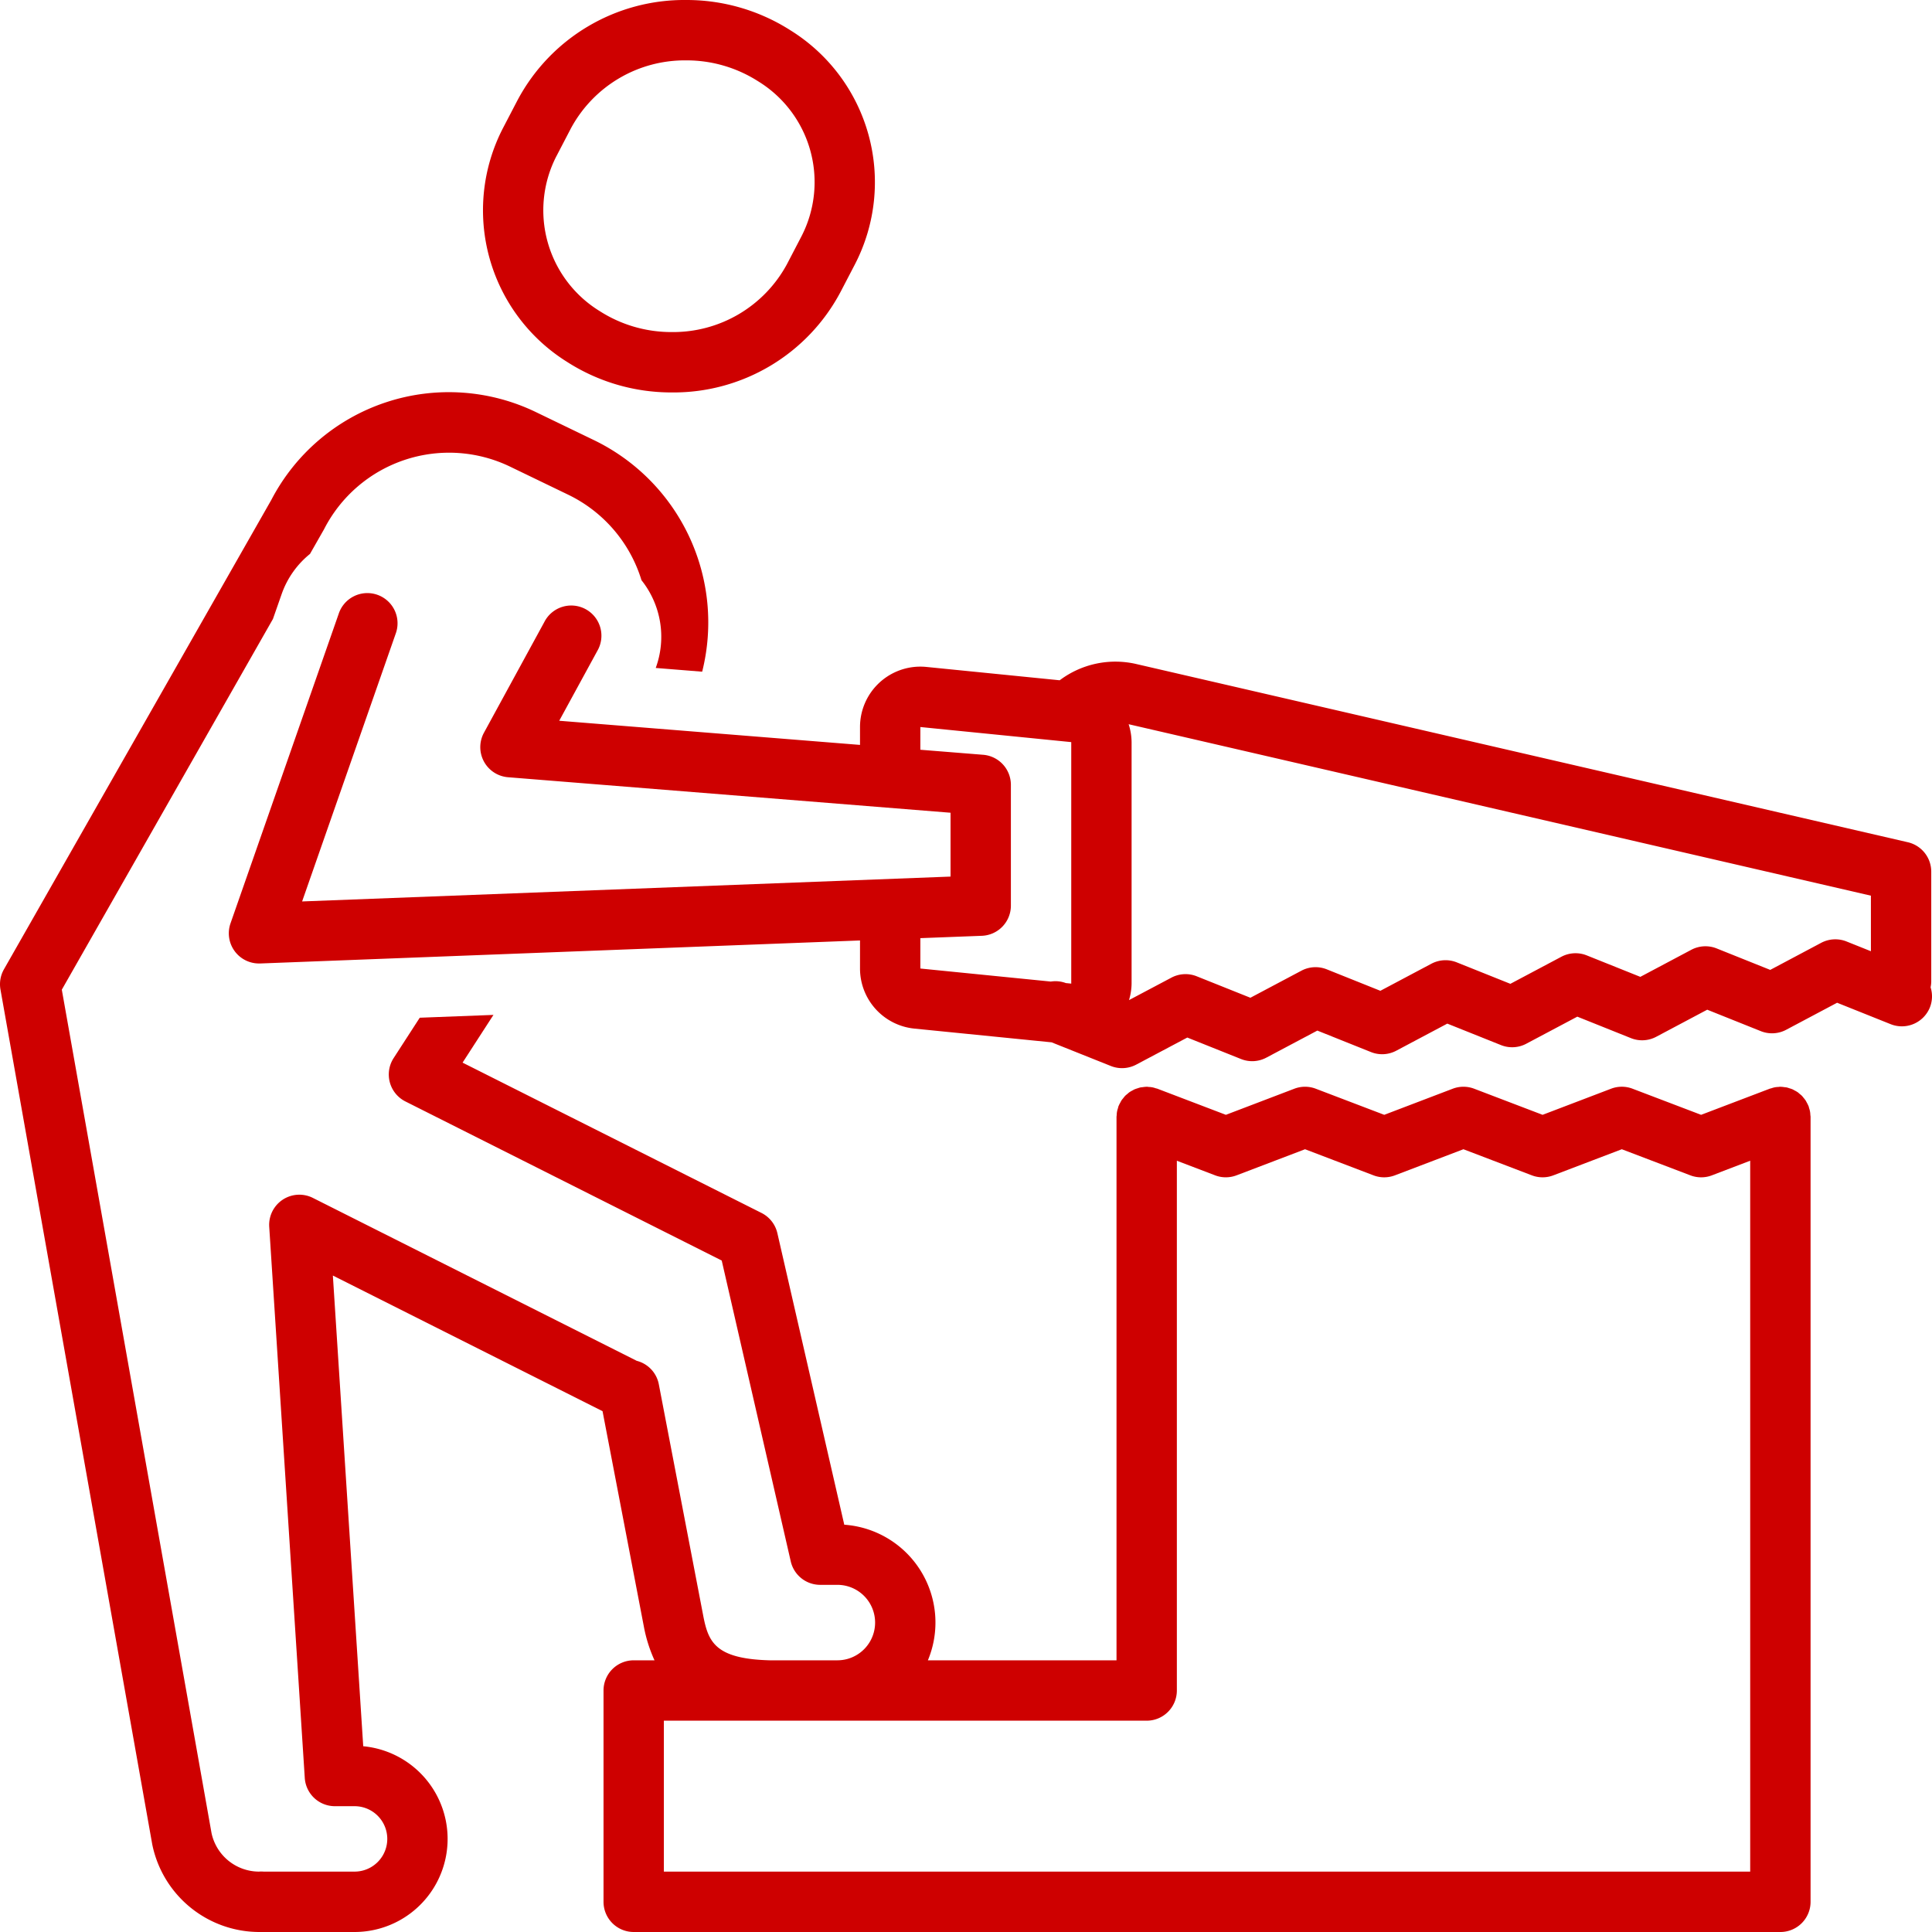
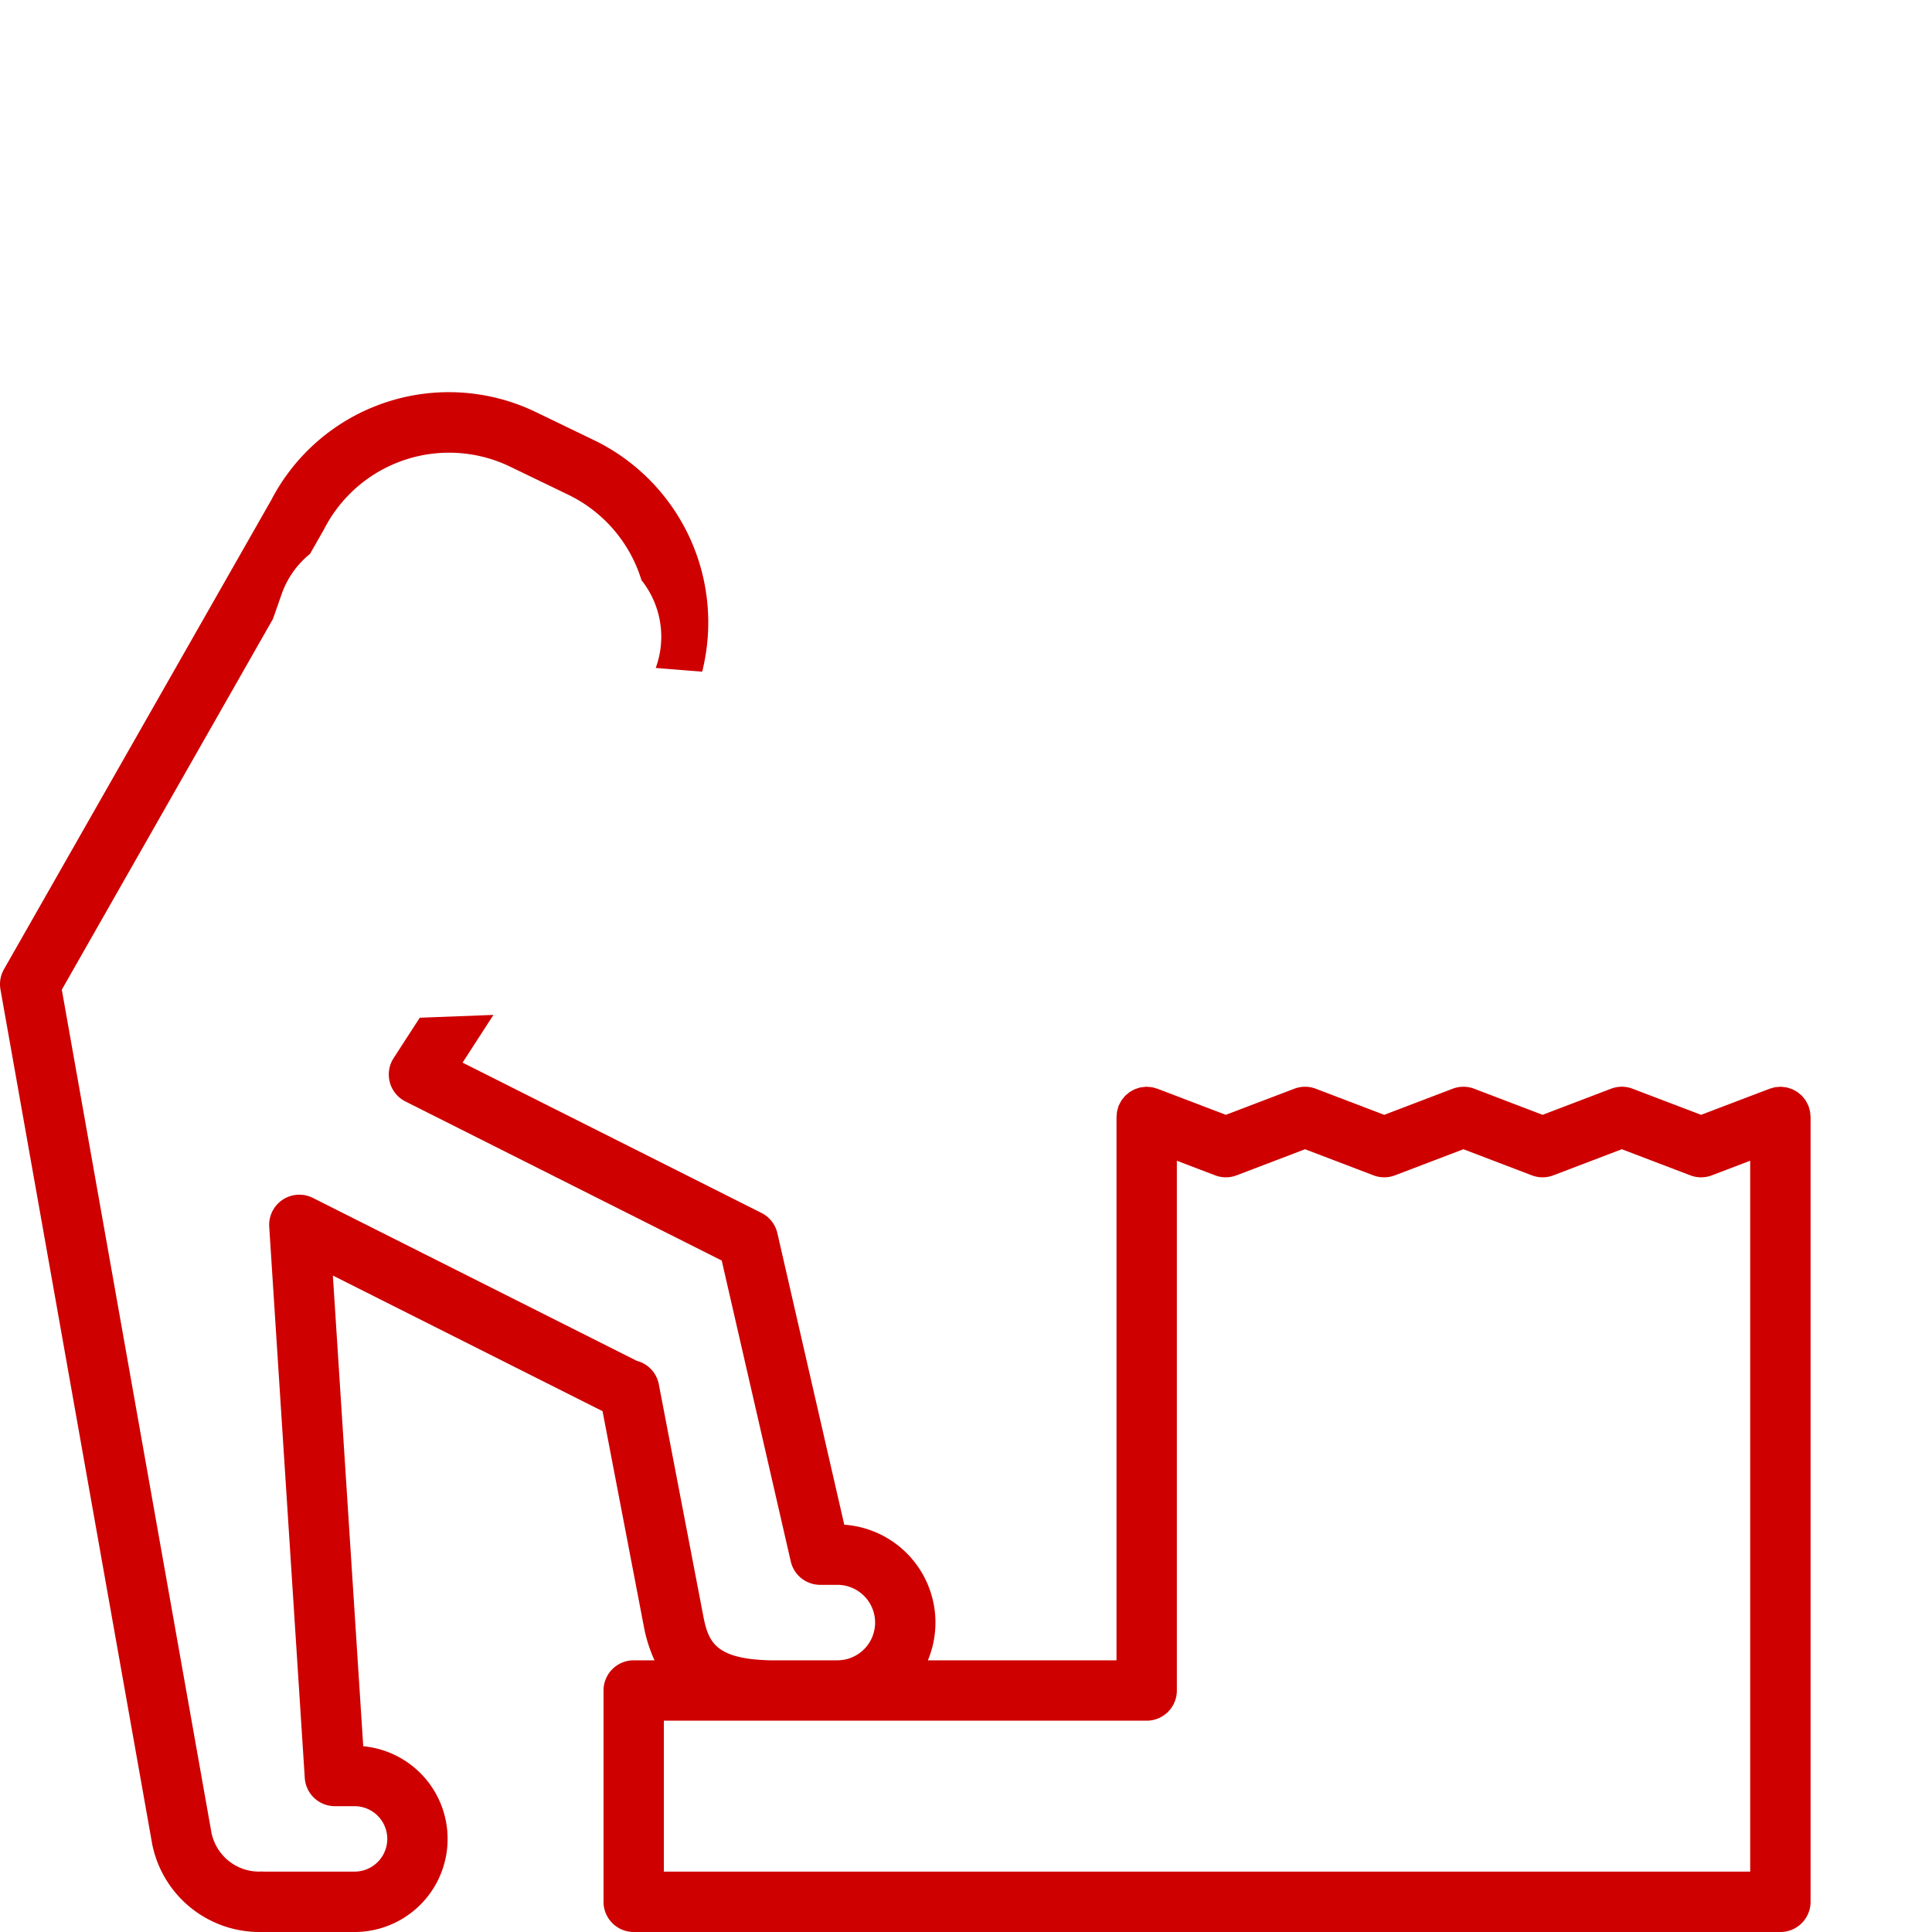
<svg xmlns="http://www.w3.org/2000/svg" version="1.1" width="512" height="512" x="0" y="0" viewBox="0 0 128 128" style="enable-background:new 0 0 512 512" xml:space="preserve" class="">
  <g>
-     <path d="M127.95 65v-7.25a2 2 0 0 0-1.549-1.949l-51.1-11.803a6.132 6.132 0 0 0-5.093 1.072l-8.834-.884q-.2-.02-.398-.02a4 4 0 0 0-3.998 4v1.186l-19.928-1.6 2.524-4.628a2 2 0 1 0-3.51-1.915l-3.999 7.333a2 2 0 0 0 1.596 2.952l29.315 2.352v4.23l-42.96 1.647 6.196-17.73a2 2 0 1 0-3.775-1.32l-7.165 20.5a2 2 0 0 0 1.888 2.66h.076l39.742-1.525v1.859a4 4 0 0 0 3.6 3.98l9.094.91 3.925 1.568a2.002 2.002 0 0 0 1.678-.09l3.387-1.795 3.556 1.422a1.994 1.994 0 0 0 1.68-.09l3.379-1.793 3.551 1.422a1.993 1.993 0 0 0 1.68-.09l3.38-1.794 3.553 1.422a1.99 1.99 0 0 0 1.68-.09l3.38-1.793 3.55 1.422a1.992 1.992 0 0 0 1.68-.09l3.377-1.793 3.55 1.421a1.996 1.996 0 0 0 1.68-.09l3.375-1.792 3.55 1.421a2.002 2.002 0 0 0 2.598-1.113 1.981 1.981 0 0 0 .046-1.33 2.004 2.004 0 0 0 .044-.412Zm-56.977.167-.357-.036a1.974 1.974 0 0 0-.997-.1l-8.643-.864v-2.012l4.075-.156A2 2 0 0 0 66.974 60v-8a2 2 0 0 0-1.839-1.994l-4.159-.333v-1.506l9.997 1Zm52.98-2.145-1.615-.647a2.003 2.003 0 0 0-1.68.09l-3.375 1.793-3.55-1.422a2.002 2.002 0 0 0-1.68.09l-3.377 1.793-3.55-1.422a2.002 2.002 0 0 0-1.68.09l-3.38 1.794-3.552-1.422a2.006 2.006 0 0 0-1.68.09l-3.381 1.794-3.551-1.422a2.001 2.001 0 0 0-1.68.09l-3.38 1.793-3.556-1.422a1.995 1.995 0 0 0-1.678.09l-2.809 1.488a3.972 3.972 0 0 0 .172-1.093v-16a3.964 3.964 0 0 0-.196-1.186l49.177 11.36ZM37.584 23.985A12.785 12.785 0 0 0 44.492 26a12.516 12.516 0 0 0 11.195-6.656l.957-1.837A11.846 11.846 0 0 0 52.38 2.015 12.784 12.784 0 0 0 45.474 0a12.517 12.517 0 0 0-11.196 6.656l-.957 1.837a11.845 11.845 0 0 0 4.263 15.492Zm-.716-13.644.957-1.838A8.571 8.571 0 0 1 45.473 4a8.789 8.789 0 0 1 4.753 1.384 7.838 7.838 0 0 1 2.872 10.275l-.957 1.838A8.571 8.571 0 0 1 44.49 22a8.79 8.79 0 0 1-4.751-1.384 7.838 7.838 0 0 1-2.872-10.275Z" fill="#ce0000" opacity="1" data-original="#000000" class="" />
    <path d="M17.96 33.148.262 64.218a2.003 2.003 0 0 0-.231 1.34l10.056 56.638A7.248 7.248 0 0 0 17.16 128h6.332a6.167 6.167 0 0 0 .573-12.307l-2.012-31.185 17.867 8.986 2.737 14.269a9.63 9.63 0 0 0 .706 2.237h-1.378a2 2 0 0 0-2 2v14a2 2 0 0 0 2 2h75.97a2 2 0 0 0 2-2V74c0-.049-.011-.094-.015-.142a1.371 1.371 0 0 0-.08-.435c-.013-.045-.02-.09-.036-.134l-.015-.03a1.991 1.991 0 0 0-.104-.209c-.027-.048-.05-.1-.08-.145a1.986 1.986 0 0 0-.124-.16c-.04-.048-.076-.1-.119-.143-.046-.048-.1-.088-.151-.13-.047-.04-.09-.082-.14-.116a1.983 1.983 0 0 0-.193-.11c-.047-.025-.092-.054-.14-.076a2.001 2.001 0 0 0-.202-.068c-.057-.018-.112-.04-.17-.053-.056-.012-.116-.016-.175-.023a1.972 1.972 0 0 0-.222-.023c-.012 0-.022-.003-.033-.003-.05 0-.095.01-.143.014a1.366 1.366 0 0 0-.436.081c-.044.014-.089.02-.132.036l-4.542 1.729-4.543-1.73a1.994 1.994 0 0 0-1.422 0l-4.537 1.73-4.532-1.729a2 2 0 0 0-1.424 0L91.71 73.86l-4.535-1.729a1.997 1.997 0 0 0-1.423 0l-4.534 1.729-4.535-1.729c-.042-.016-.084-.02-.127-.034a1.364 1.364 0 0 0-.434-.082c-.05-.004-.099-.015-.15-.015-.012 0-.023.003-.035.003a1.97 1.97 0 0 0-.219.023c-.059.007-.12.01-.177.023-.06.013-.116.036-.174.054a1.987 1.987 0 0 0-.196.067c-.052.022-.1.054-.15.08a1.982 1.982 0 0 0-.183.105c-.053.036-.099.08-.148.122-.048.04-.1.078-.144.124-.045.045-.082.098-.123.148-.04.051-.085.1-.12.154-.032.048-.055.1-.083.151a1.966 1.966 0 0 0-.102.203l-.015.03c-.018.048-.024.096-.038.144a1.366 1.366 0 0 0-.08.437c-.002.044-.013.087-.013.132v36H61.475a6.498 6.498 0 0 0-5.54-8.984l-4.432-19.314a2.001 2.001 0 0 0-1.05-1.34l-19.806-9.96 2.045-3.162-4.883.187-1.73 2.674a2 2 0 0 0 .781 2.873l20.956 10.54 4.574 19.933A2 2 0 0 0 54.338 105h1.14a2.5 2.5 0 0 1 0 5h-4.491c-3.632-.098-4.067-1.236-4.403-2.991l-2.942-15.33a1.99 1.99 0 0 0-1.454-1.52L20.73 79.365a1.999 1.999 0 0 0-2.893 1.916l2.355 36.513a2 2 0 0 0 1.996 1.871h1.303a2.167 2.167 0 0 1 0 4.334h-6.025a2.331 2.331 0 0 0-.235-.006l-.072.006a3.225 3.225 0 0 1-3.144-2.55l-9.92-55.88 13.988-24.56.58-1.657a5.95 5.95 0 0 1 1.875-2.654l.933-1.637a9.301 9.301 0 0 1 12.348-4.133l3.796 1.833A9.315 9.315 0 0 1 42.5 38.44a6.01 6.01 0 0 1 .944 5.814l3.077.247a13.415 13.415 0 0 0-7.167-15.34l-3.796-1.833a13.26 13.26 0 0 0-17.597 5.821ZM43.983 114h31.988a2 2 0 0 0 1.999-2V76.902l2.535.967a1.997 1.997 0 0 0 1.423 0l4.535-1.729 4.534 1.729a1.992 1.992 0 0 0 1.423 0l4.536-1.729 4.531 1.729a2 2 0 0 0 1.425 0l4.537-1.729 4.542 1.73a1.992 1.992 0 0 0 1.421 0l2.543-.97V124H43.983Z" fill="#ce0000" opacity="1" data-original="#000000" class="" />
  </g>
</svg>